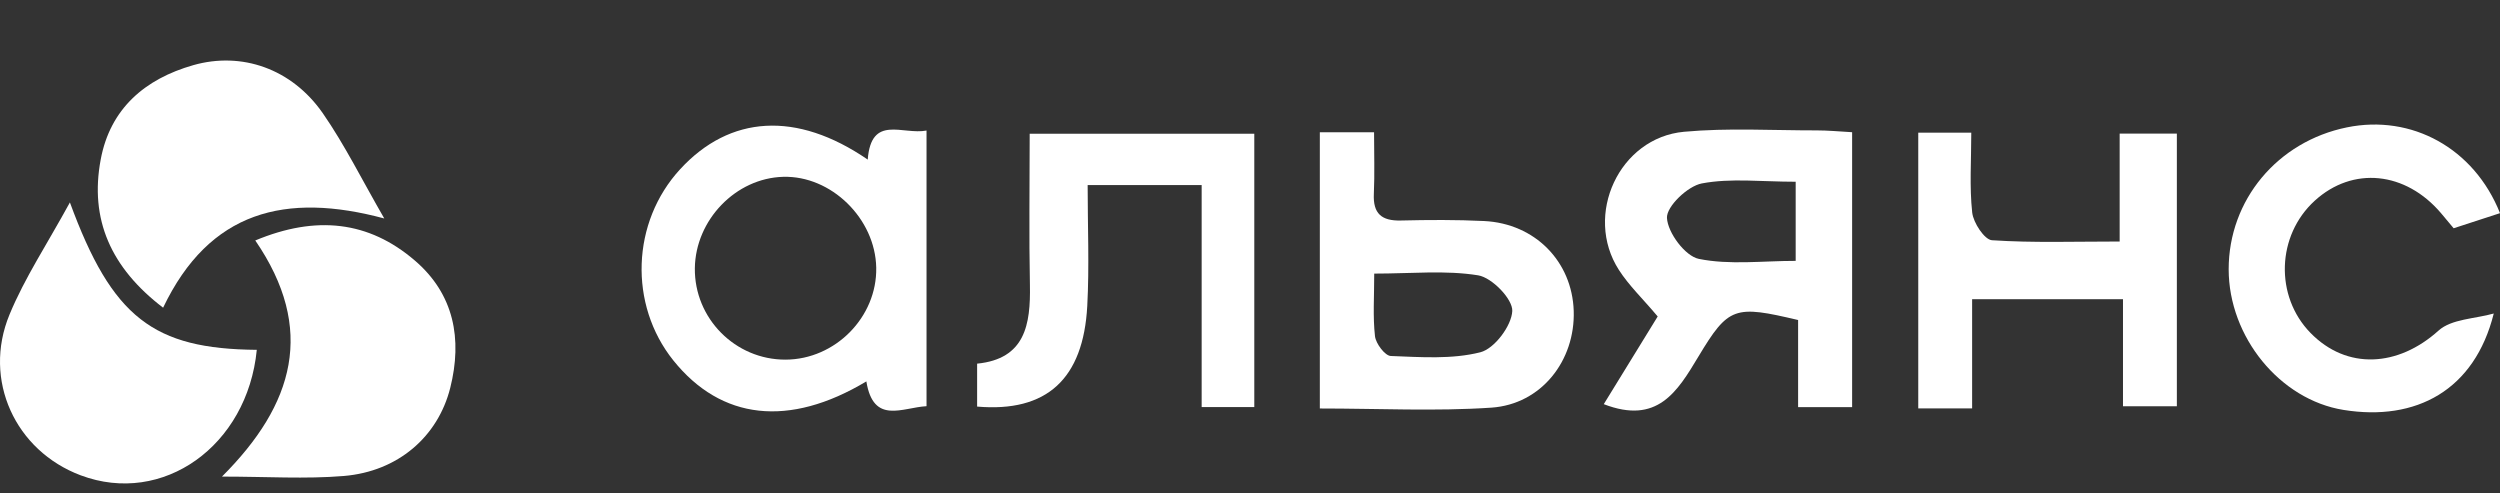
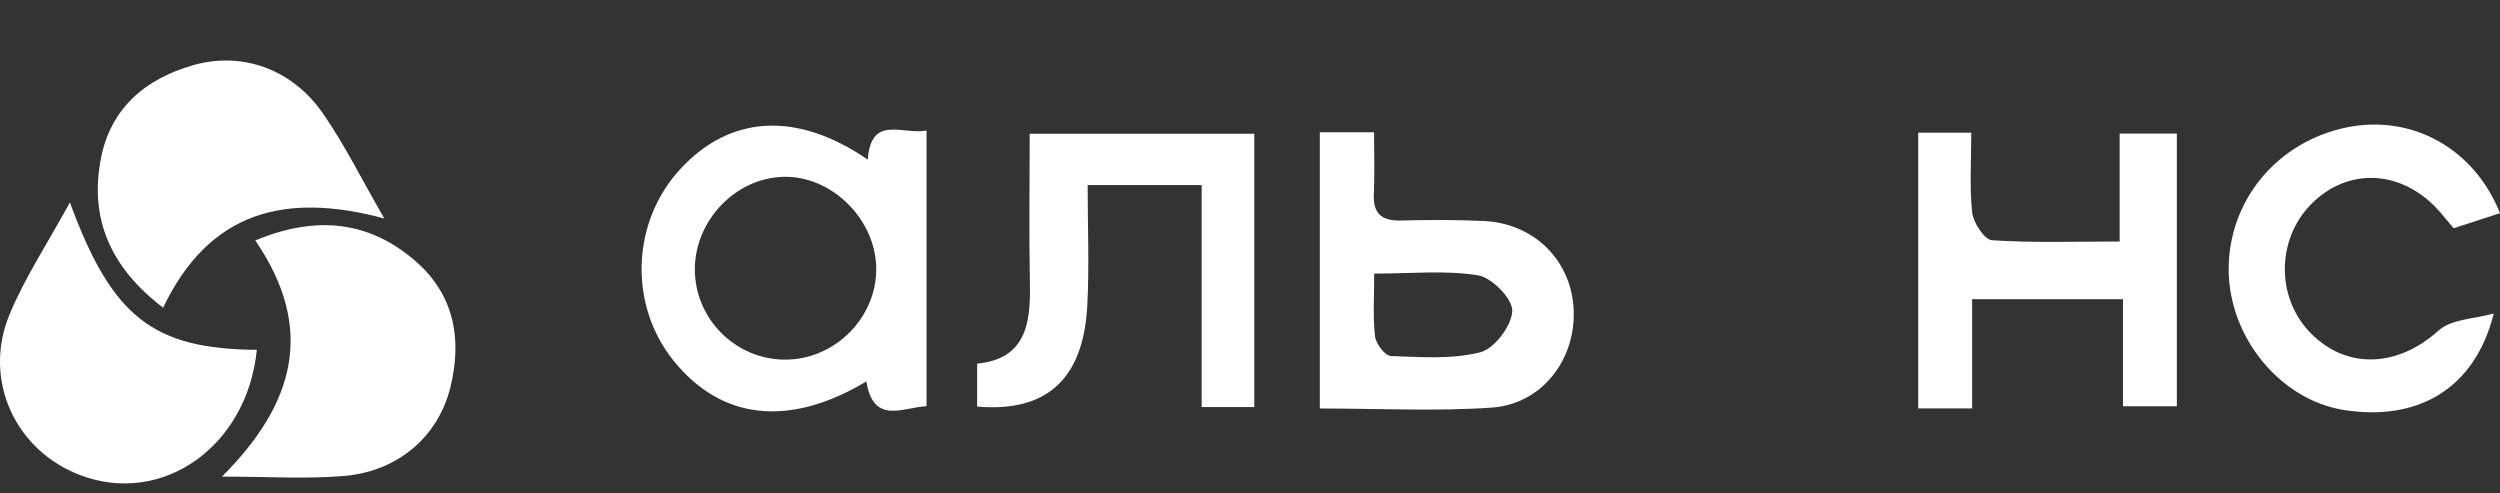
<svg xmlns="http://www.w3.org/2000/svg" width="152" height="30" viewBox="0 0 152 30" fill="none">
  <rect x="0" y="0" width="152" height="30" fill="#333333" stroke="none" />
  <path d="M52.758 9.704C52.97 6.936 54.88 8.219 56.333 7.937V24.697C54.87 24.771 53.104 25.841 52.675 23.189C47.975 26.007 43.848 25.537 40.938 21.912C38.217 18.517 38.392 13.504 41.353 10.289C44.373 7.006 48.428 6.729 52.758 9.704ZM47.763 21.866C50.789 21.856 53.33 19.274 53.275 16.276C53.219 13.287 50.535 10.668 47.616 10.751C44.738 10.829 42.284 13.37 42.247 16.308C42.211 19.361 44.706 21.875 47.759 21.866H47.763Z" fill="white" />
-   <path d="M109.325 19.458C105.469 18.545 105.096 18.628 103.26 21.686C101.978 23.821 100.765 25.832 97.509 24.573C98.657 22.705 99.833 20.795 100.788 19.241C99.884 18.166 99.04 17.364 98.427 16.409C96.282 13.075 98.45 8.371 102.393 8.011C105.063 7.766 107.766 7.932 110.455 7.928C111.128 7.928 111.806 7.992 112.609 8.038V24.753H109.325V19.458ZM109.177 11.05C107.097 11.05 105.234 10.819 103.472 11.152C102.61 11.313 101.314 12.558 101.351 13.25C101.397 14.149 102.458 15.575 103.292 15.741C105.16 16.119 107.157 15.861 109.177 15.861V11.05Z" fill="white" />
  <path d="M15.521 14.62C19.215 13.08 22.416 13.43 25.224 15.842C27.609 17.885 28.121 20.611 27.374 23.586C26.627 26.547 24.201 28.664 20.903 28.94C18.574 29.134 16.212 28.977 13.496 28.977C17.887 24.591 19.215 20.007 15.521 14.62Z" fill="white" />
  <path d="M9.917 18.708C6.736 16.279 5.439 13.332 6.124 9.693C6.701 6.607 8.806 4.801 11.756 3.96C14.693 3.127 17.74 4.169 19.628 6.887C20.96 8.807 22.005 10.93 23.364 13.283C17.37 11.673 12.736 12.815 9.917 18.708Z" fill="white" />
  <path d="M4.249 12.305C6.822 19.324 9.336 21.215 15.613 21.27C15.041 27.114 9.899 30.776 4.904 28.899C0.937 27.409 -1.069 23.111 0.578 19.126C1.505 16.884 2.874 14.828 4.249 12.309V12.305Z" fill="white" />
  <path d="M119.91 24.831H116.63V8.066H119.854C119.854 9.754 119.739 11.354 119.91 12.923C119.979 13.545 120.657 14.574 121.109 14.606C123.608 14.772 126.127 14.684 128.875 14.684V8.122H132.353V24.702H129.078V18.19H119.905V24.831H119.91Z" fill="white" />
  <path d="M80.246 24.836V8.043H83.543C83.543 9.358 83.585 10.575 83.53 11.788C83.474 12.987 84 13.435 85.167 13.407C86.855 13.366 88.552 13.356 90.24 13.439C93.33 13.591 95.585 15.902 95.682 18.9C95.779 21.921 93.718 24.577 90.678 24.785C87.256 25.015 83.806 24.836 80.246 24.836ZM83.553 16.635C83.553 18.042 83.465 19.255 83.599 20.44C83.65 20.892 84.208 21.63 84.558 21.644C86.38 21.713 88.275 21.856 90.005 21.418C90.863 21.201 91.905 19.808 91.947 18.909C91.979 18.185 90.715 16.88 89.876 16.741C87.893 16.419 85.822 16.635 83.553 16.635Z" fill="white" />
  <path d="M59.409 24.725V22.11C62.333 21.819 62.665 19.735 62.619 17.327C62.559 14.334 62.605 11.336 62.605 8.131H76.261V24.748H73.061V11.253H66.129C66.129 13.744 66.235 16.179 66.106 18.596C65.87 23.037 63.643 25.085 59.409 24.72V24.725Z" fill="white" />
  <path d="M151.622 19.057C150.455 23.733 146.894 25.634 142.485 24.923C138.62 24.301 135.507 20.487 135.503 16.373C135.503 12.166 138.464 8.606 142.693 7.744C146.627 6.941 150.427 9.007 152 12.96C151.073 13.264 150.16 13.559 149.182 13.878C148.896 13.536 148.661 13.25 148.421 12.969C146.258 10.418 143.048 10.096 140.737 12.203C138.417 14.316 138.298 18.01 140.479 20.242C142.693 22.507 145.801 22.318 148.264 20.099C149.053 19.389 150.487 19.384 151.622 19.061V19.057Z" fill="white" />
</svg>